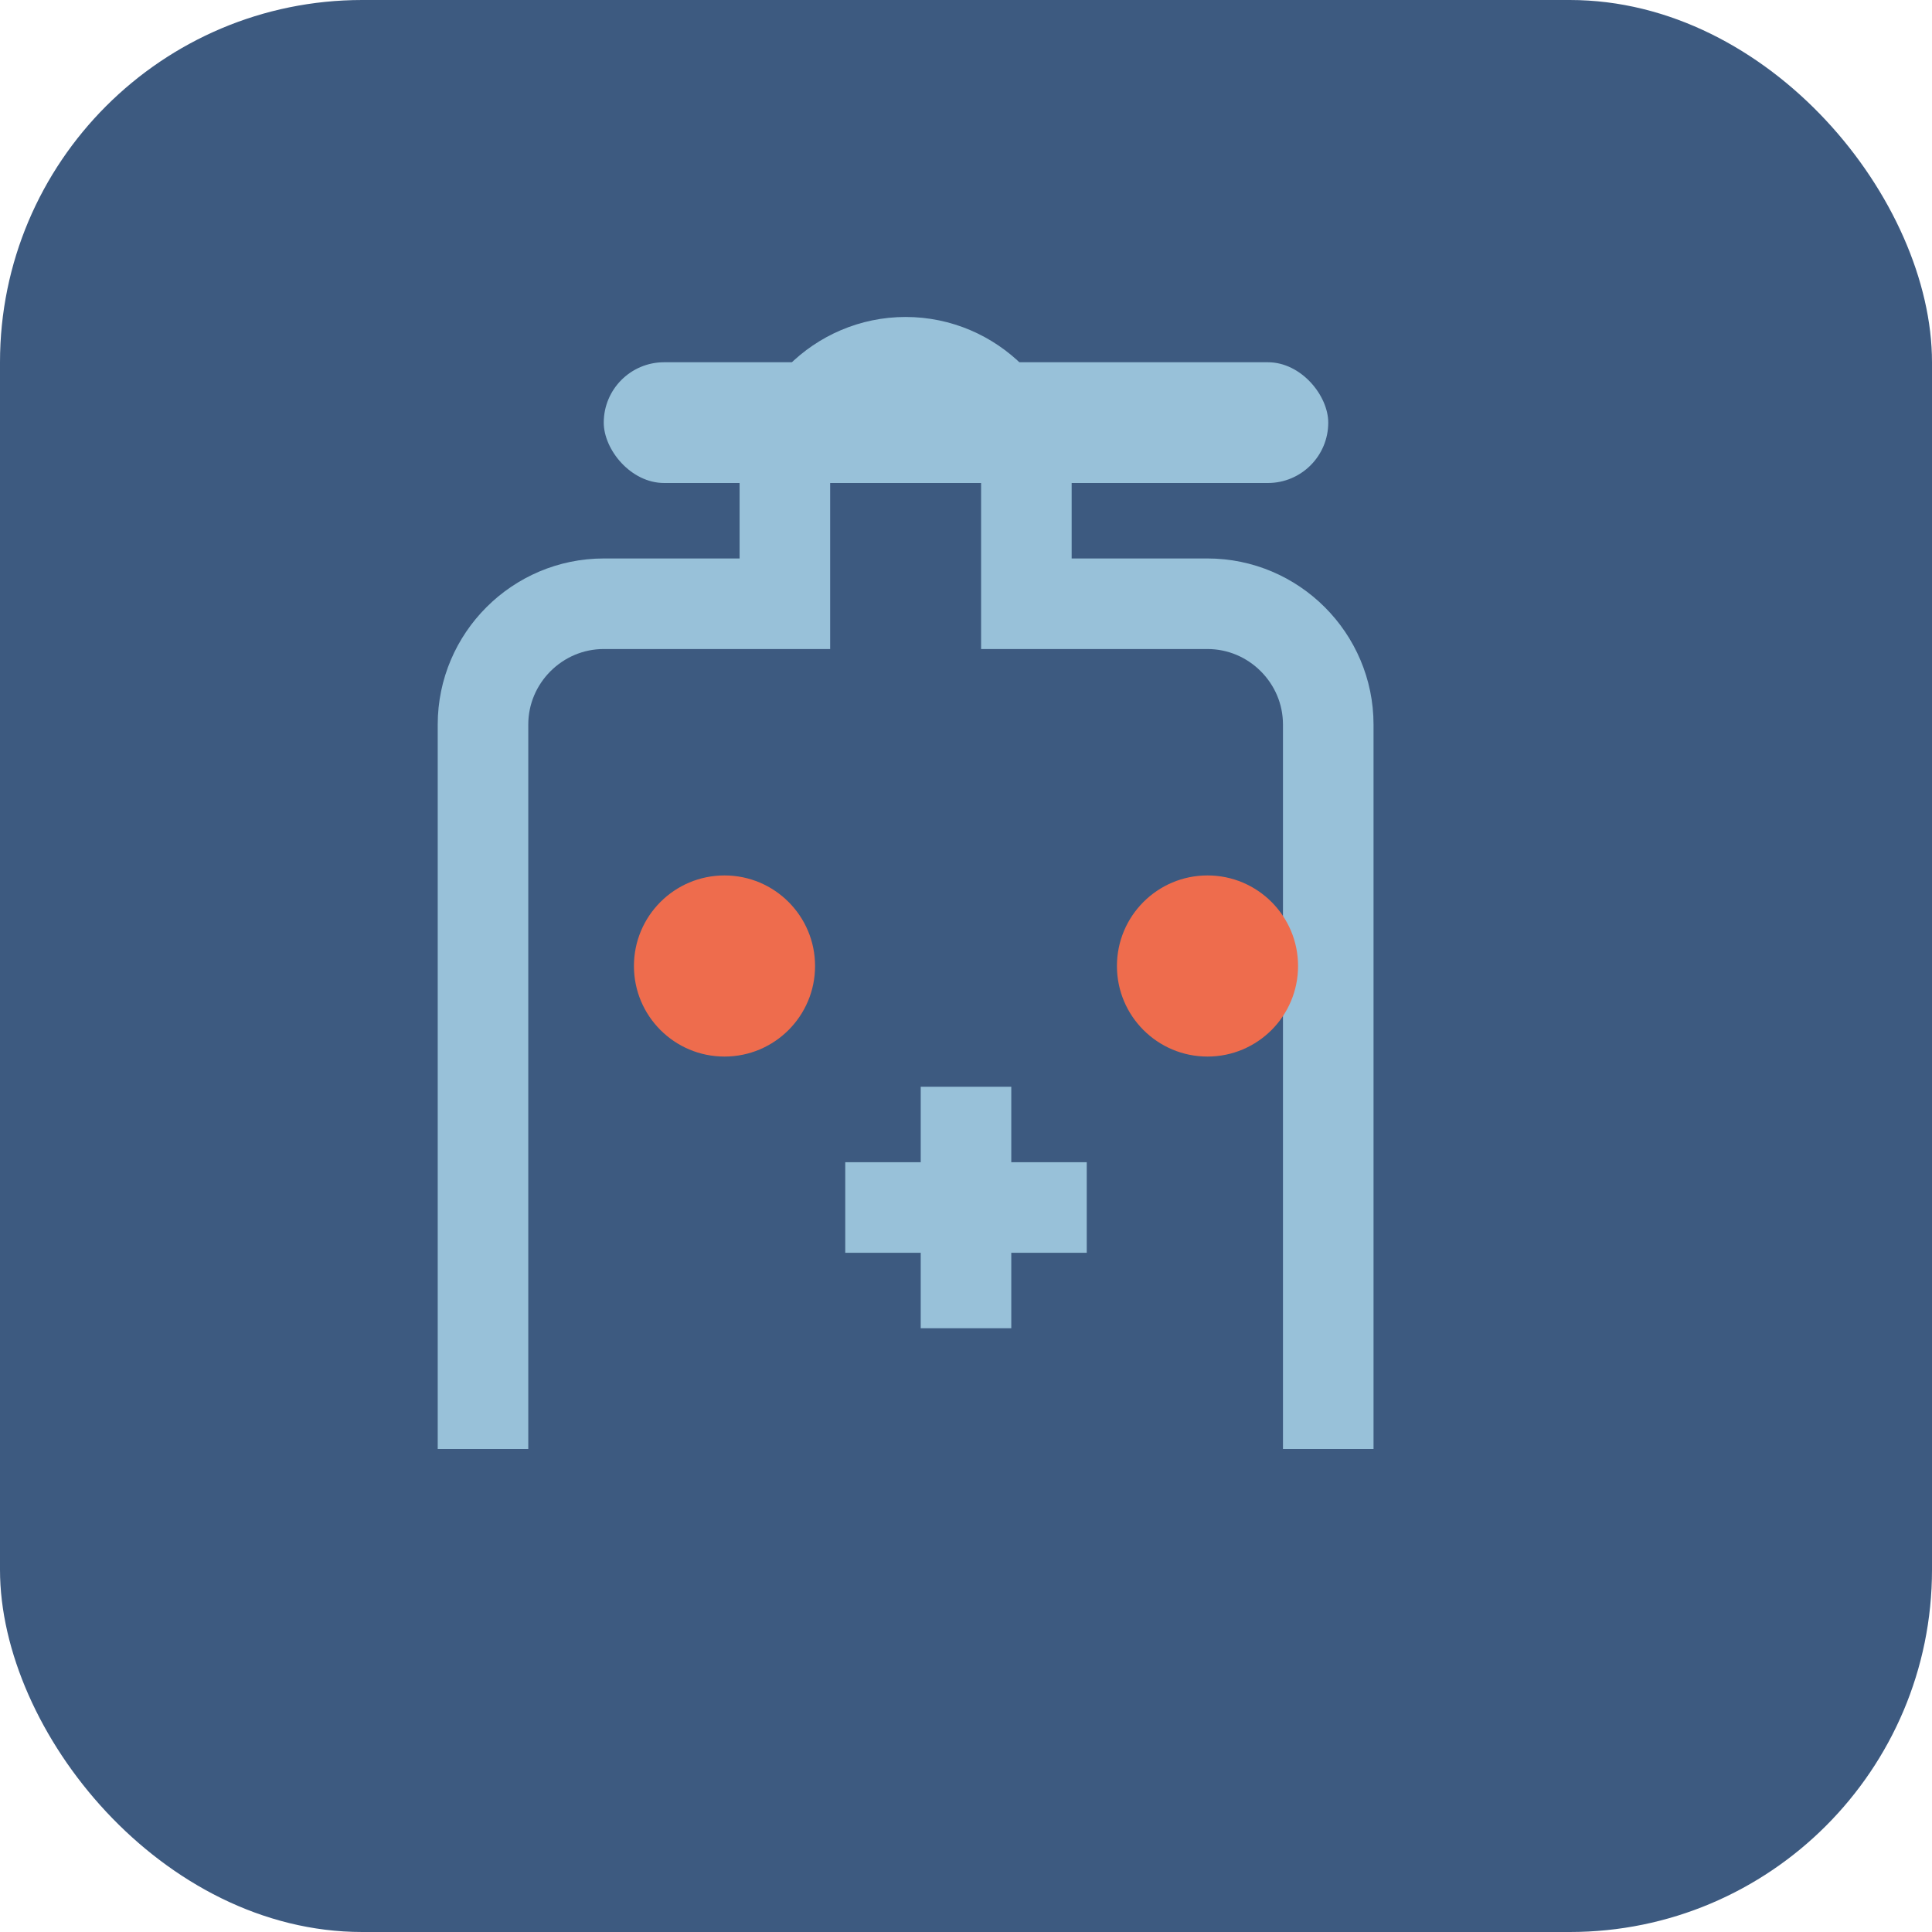
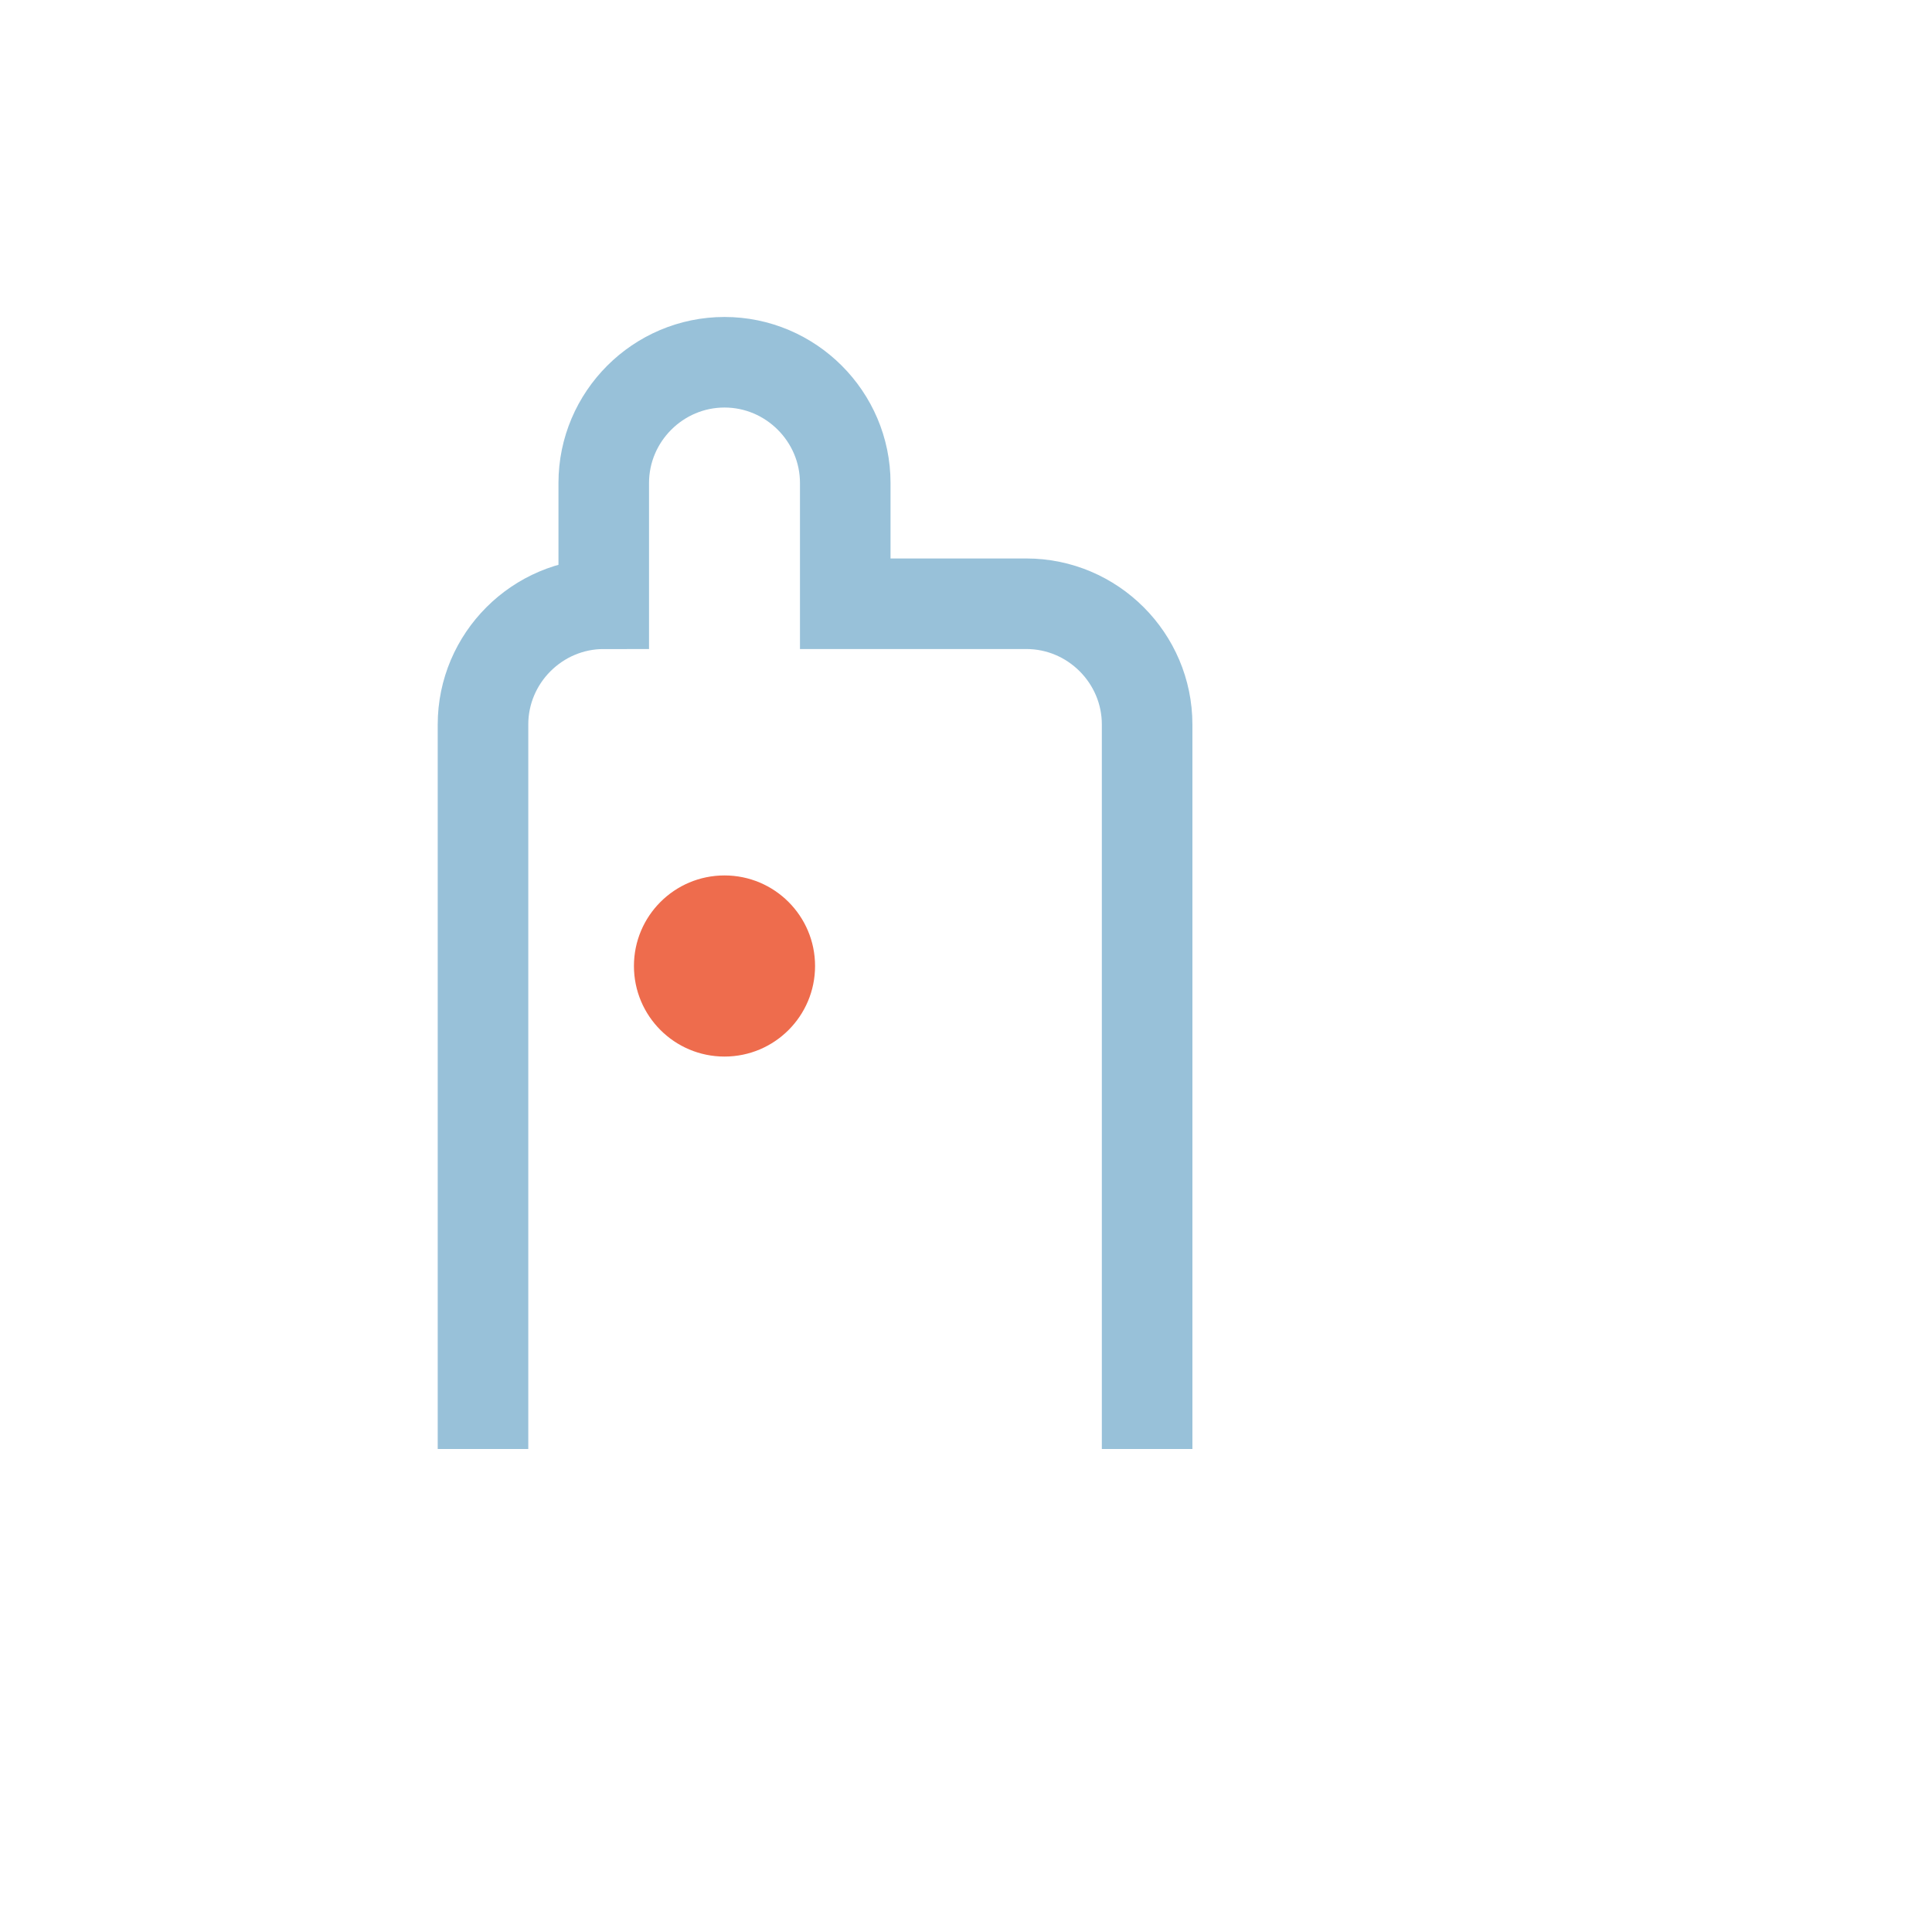
<svg xmlns="http://www.w3.org/2000/svg" width="32" height="32" viewBox="0 0 32 32" fill="none">
-   <rect width="32" height="32" rx="6" fill="#3d5a80" />
-   <path d="M8 24V12c0-1.1.9-2 2-2h3v-2c0-1.1.9-2 2-2s2 .9 2 2v2h3c1.1 0 2 .9 2 2v12" stroke="#98c1d9" stroke-width="1.5" fill="none" />
+   <path d="M8 24V12c0-1.1.9-2 2-2v-2c0-1.1.9-2 2-2s2 .9 2 2v2h3c1.1 0 2 .9 2 2v12" stroke="#98c1d9" stroke-width="1.5" fill="none" />
  <circle cx="12" cy="16" r="1.5" fill="#ee6c4d" />
-   <circle cx="20" cy="16" r="1.5" fill="#ee6c4d" />
-   <path d="M16 18v4" stroke="#98c1d9" stroke-width="1.5" />
-   <path d="M14 20h4" stroke="#98c1d9" stroke-width="1.5" />
-   <rect x="10" y="6" width="12" height="2" rx="1" fill="#98c1d9" />
</svg>